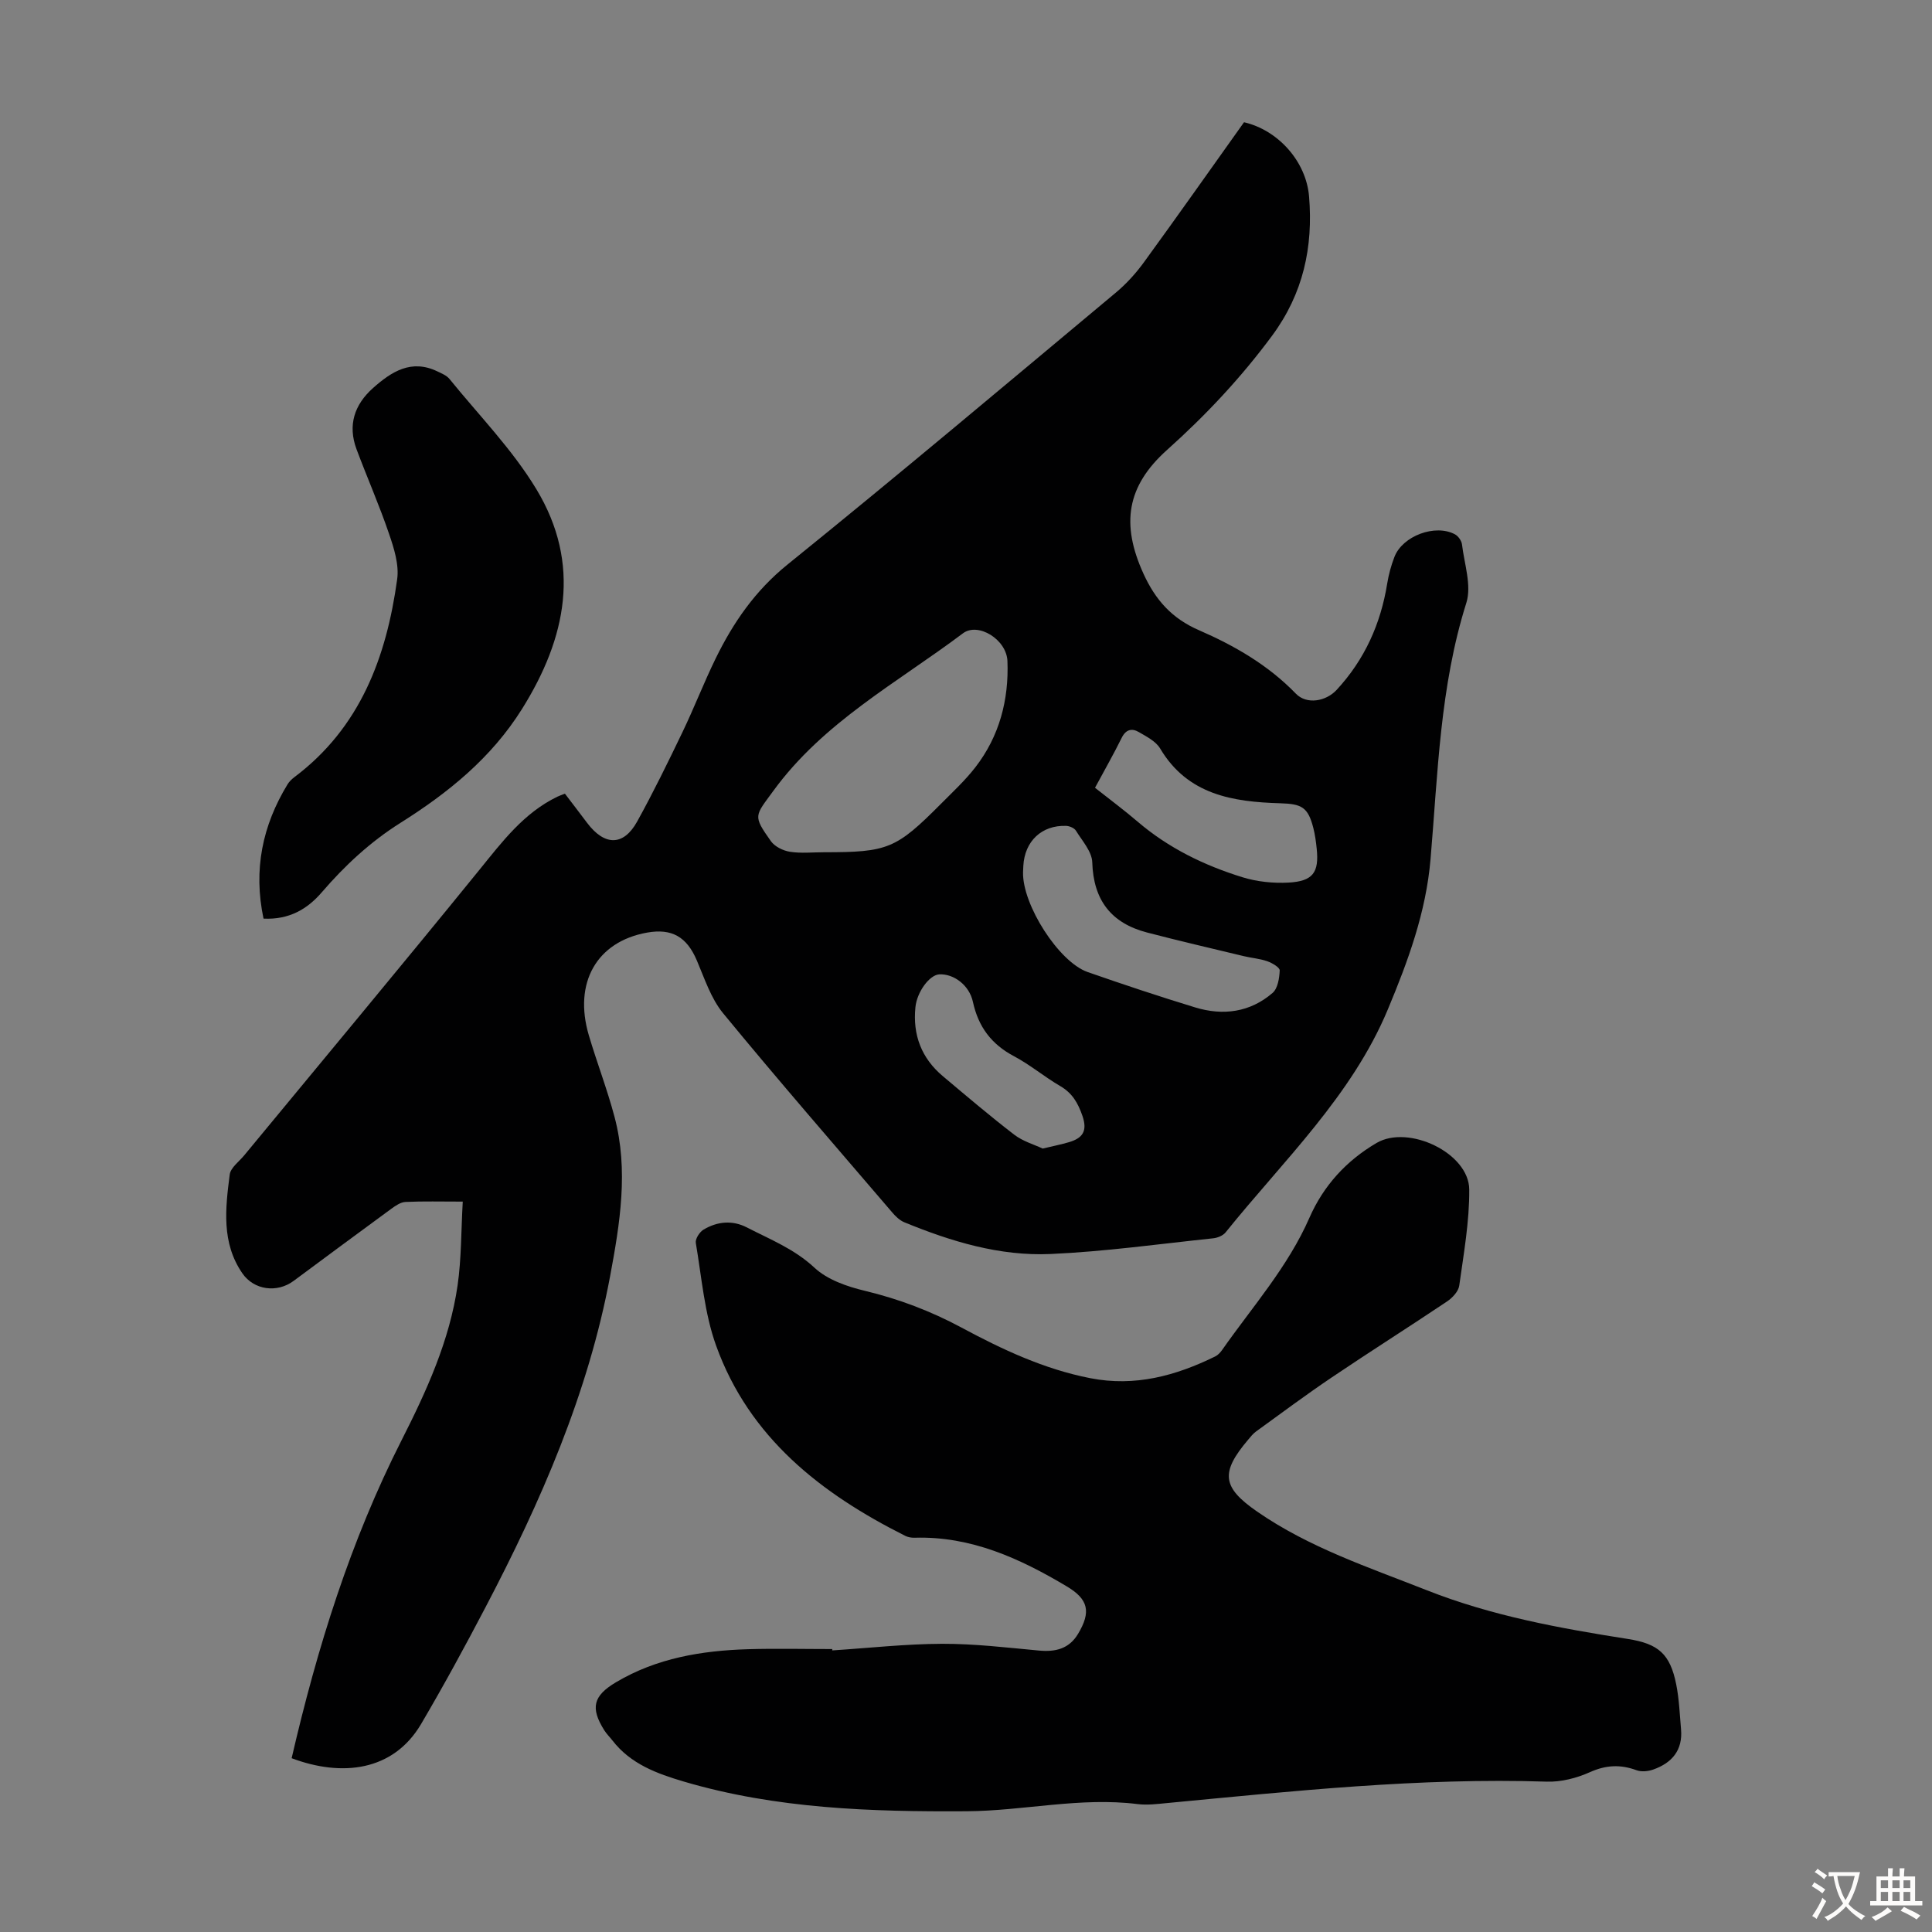
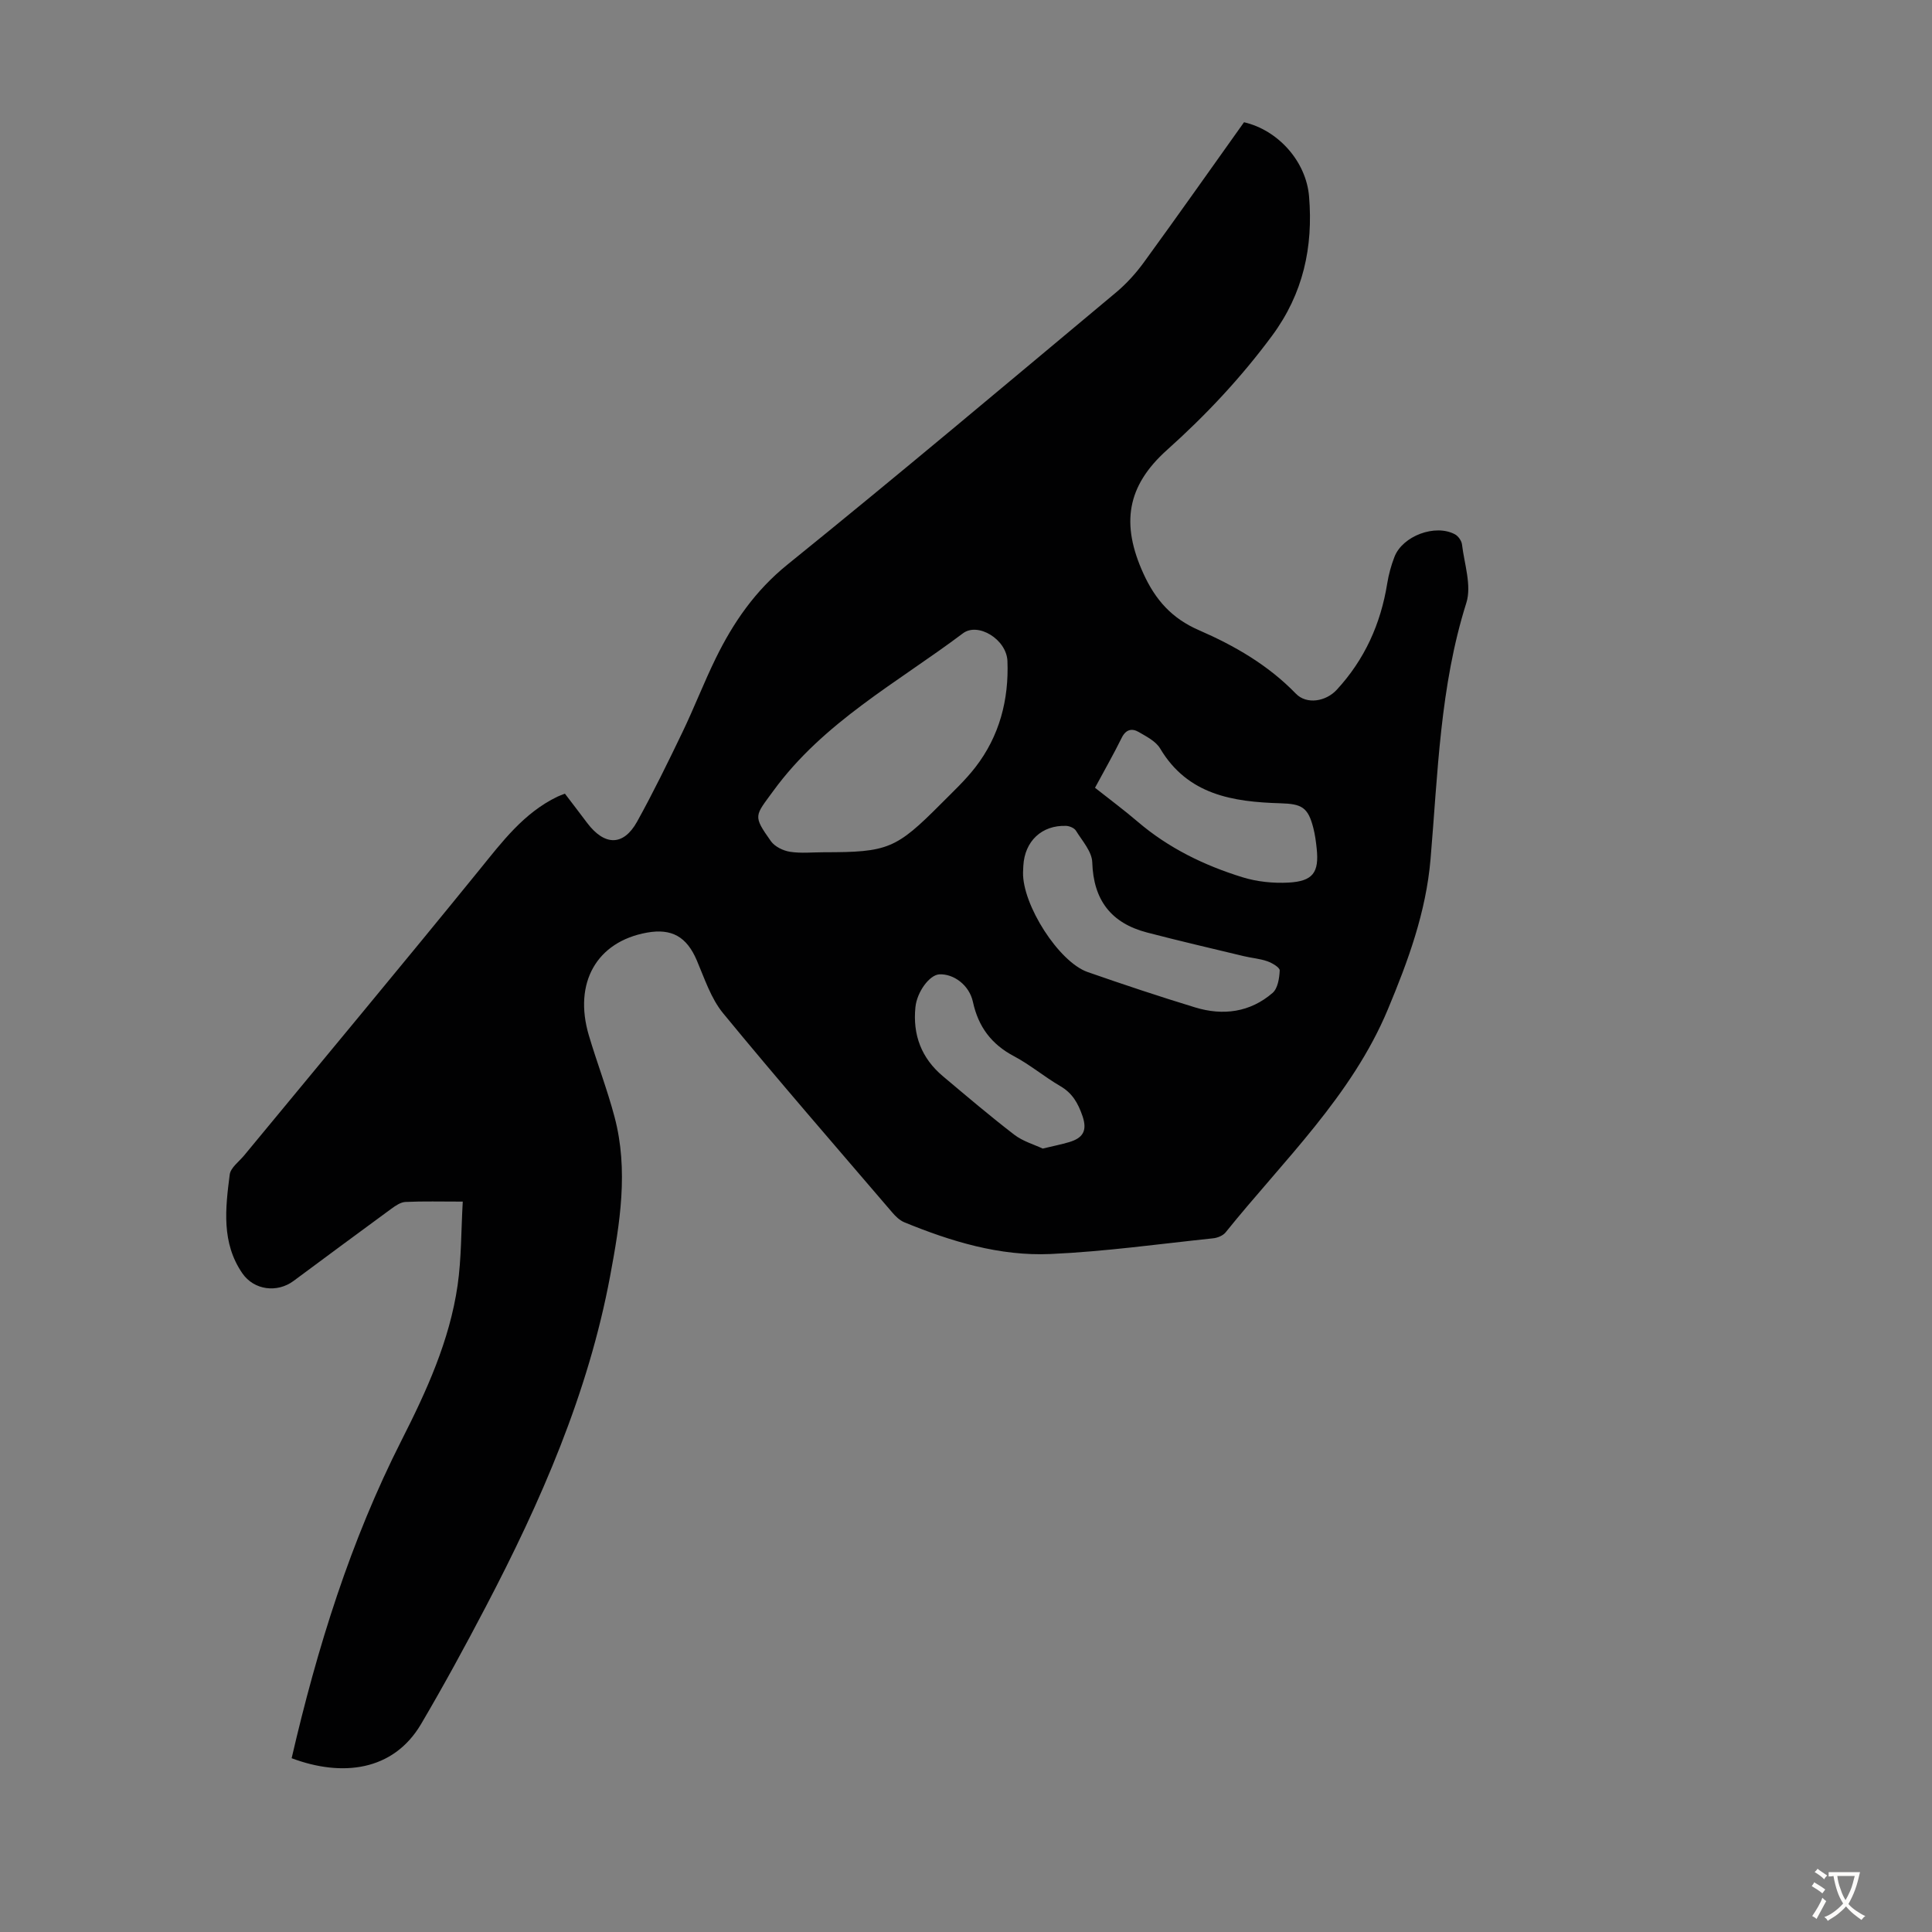
<svg xmlns="http://www.w3.org/2000/svg" enable-background="new 0 0 400 400" viewBox="0 0 400 400">
  <rect x="0" y="0" width="400" height="400" fill="#808080" stroke="none" />
  <g fill="#010102">
    <path d="m60.38 364.02c5.3-22.9 12.18-44.99 22.78-65.87 5.15-10.15 9.93-20.6 11.58-32.03.8-5.58.72-11.28 1.07-17.34-4.53 0-8.21-.1-11.87.07-1 .05-2.05.78-2.92 1.41-6.77 4.95-13.51 9.96-20.25 14.95-3.4 2.52-8.18 1.91-10.59-1.58-4.36-6.32-3.52-13.44-2.62-20.44.18-1.43 1.91-2.67 2.98-3.96 16.24-19.68 32.58-39.27 48.66-59.07 4.75-5.85 9.21-11.84 16.21-15.22.4-.19.82-.33 1.55-.62 1.52 2 3.07 4.01 4.59 6.04 3.62 4.8 7.52 4.84 10.35-.24 3.35-6.05 6.39-12.28 9.39-18.52 2.42-5.03 4.43-10.26 6.88-15.27 3.65-7.46 8.19-14.05 14.89-19.46 22.89-18.49 45.4-37.45 67.99-56.31 2.2-1.84 4.18-4.04 5.86-6.36 6.97-9.58 13.8-19.28 20.65-28.89 6.99 1.6 12.87 8.05 13.47 15.39.86 10.44-1.2 20.06-7.64 28.78-6.43 8.7-13.72 16.47-21.75 23.66-8.42 7.53-9.56 15.39-4.91 25.61 2.5 5.49 5.91 9.3 11.49 11.72 7.38 3.21 14.35 7.23 20.07 13.14 2.23 2.31 6.21 1.64 8.46-.79 5.79-6.27 9.11-13.65 10.46-22.02.3-1.86.81-3.73 1.49-5.49 1.67-4.35 8.45-6.89 12.54-4.68.68.37 1.36 1.33 1.45 2.09.48 4.04 2.03 8.51.9 12.1-5.47 17.31-5.89 35.26-7.41 53.04-.94 11.06-4.69 21.18-8.83 31.1-7.49 17.96-21.65 31.33-33.6 46.19-.55.68-1.68 1.14-2.6 1.23-11.21 1.18-22.42 2.75-33.67 3.25-10.51.46-20.56-2.59-30.25-6.57-.97-.4-1.84-1.25-2.54-2.08-11.72-13.69-23.54-27.28-34.98-41.2-2.53-3.08-3.85-7.22-5.46-10.98-2.07-4.82-5.13-6.64-10.31-5.71-10.39 1.87-15.25 10.37-12.03 21.26 1.68 5.67 3.82 11.21 5.33 16.92 2.92 11.02 1.11 22.05-.92 32.93-4.54 24.3-14.35 46.7-25.74 68.45-4.29 8.2-8.72 16.34-13.41 24.31-5.77 9.76-16.38 10.97-26.79 7.06zm110.2-187.57c13.25 0 14.93-.68 24.25-10.04 2.44-2.46 5.01-4.84 7.12-7.57 4.98-6.43 6.94-13.97 6.63-21.97-.18-4.51-6.1-8.09-9.21-5.75-13.6 10.22-28.89 18.39-39.25 32.61-3.84 5.27-4.31 5.06-.51 10.43.8 1.12 2.52 1.97 3.94 2.19 2.29.36 4.68.1 7.03.1zm41.23 4.16c-.15 6.7 7.38 18.54 13.37 20.64 7.37 2.57 14.78 5.04 22.25 7.32 5.79 1.77 11.38 1.03 16.05-3 1.07-.93 1.4-3.05 1.47-4.65.02-.62-1.56-1.55-2.56-1.9-1.56-.55-3.26-.67-4.88-1.06-6.69-1.61-13.39-3.16-20.05-4.9-7.41-1.94-11.08-6.7-11.32-14.53-.07-2.23-2.08-4.44-3.38-6.55-.34-.55-1.32-.96-2.02-.99-5.05-.19-8.6 3.17-8.87 8.28-.01.45-.04.9-.06 1.34zm14.9-17.51c3.07 2.43 6.03 4.62 8.82 7.01 6.39 5.47 13.8 9.07 21.73 11.52 3.02.93 6.37 1.27 9.53 1.1 5.06-.28 6.33-2.11 5.82-7.02-.15-1.44-.34-2.89-.7-4.29-1.1-4.31-2.41-4.98-6.81-5.11-9.83-.29-19.2-1.73-24.91-11.35-.89-1.49-2.81-2.46-4.42-3.4-1.41-.82-2.66-.56-3.52 1.17-1.68 3.4-3.56 6.7-5.54 10.37zm-10.83 74.7c2.22-.53 3.86-.86 5.46-1.33 2.78-.83 3.86-2.27 2.77-5.43-.93-2.68-2.09-4.72-4.6-6.18-3.28-1.91-6.23-4.41-9.57-6.18-4.69-2.48-7.39-6.1-8.51-11.26-.76-3.5-4.02-5.84-6.95-5.69-2.02.1-4.62 3.6-4.95 6.78-.59 5.76 1.25 10.59 5.7 14.32 4.88 4.1 9.74 8.24 14.79 12.12 1.78 1.36 4.11 2.02 5.86 2.85z" />
-     <path d="m172.3 341.7c7.59-.49 15.17-1.34 22.76-1.37 6.68-.02 13.37.78 20.04 1.4 3.42.32 6.23-.35 8.09-3.44 2.73-4.56 2.19-7.16-2.35-9.86-9.7-5.78-19.8-10.41-31.48-10.06-.64.02-1.37-.1-1.94-.39-17.46-8.76-32.3-20.34-39.16-39.39-2.42-6.72-2.99-14.13-4.2-21.26-.14-.83.78-2.26 1.6-2.75 2.84-1.7 5.98-2 8.98-.45 4.81 2.48 9.82 4.45 13.98 8.33 2.68 2.5 6.76 3.91 10.45 4.79 7.02 1.69 13.6 4.18 19.96 7.59 8.46 4.55 17.14 8.63 26.71 10.5 9.26 1.81 17.69-.5 25.87-4.51.56-.28 1.06-.82 1.43-1.35 6.27-8.95 13.61-17.18 18.07-27.37 2.9-6.61 7.6-11.78 13.89-15.47 6.6-3.87 19.13 2.07 19.19 9.63.05 6.64-1.15 13.3-2.07 19.91-.17 1.2-1.42 2.53-2.52 3.27-7.89 5.29-15.92 10.36-23.79 15.67-5.36 3.61-10.55 7.48-15.78 11.27-.62.45-1.12 1.1-1.62 1.69-5.79 6.83-5.38 9.86 1.87 14.88 10.79 7.47 23.11 11.54 35.17 16.3 13.43 5.3 27.45 7.85 41.58 10.07 6.33.99 8.75 3.11 10.01 9.39.61 3.05.73 6.2 1 9.31.38 4.33-1.88 6.96-5.74 8.33-1.06.38-2.45.52-3.46.15-3.33-1.23-6.33-1.1-9.67.4-2.74 1.23-5.97 2.06-8.94 1.96-26.36-.85-52.5 1.96-78.66 4.44-2 .19-4.05.45-6.02.21-11.9-1.5-23.61 1.41-35.44 1.48-19.73.12-39.36-.5-58.48-6.13-5.62-1.66-11.05-3.64-14.82-8.51-.55-.71-1.2-1.34-1.68-2.09-2.95-4.68-2.32-7.17 2.41-9.98 8.43-5.01 17.75-6.55 27.34-6.84 5.81-.17 11.64-.03 17.46-.03-.06.12-.05.2-.04.28z" />
-     <path d="m54.56 190.19c-2.14-10.14-.23-19.28 4.99-27.83.34-.55.85-1.04 1.37-1.44 13.66-10.25 19.09-24.87 21.31-40.99.42-3.01-.65-6.4-1.68-9.4-2.01-5.92-4.54-11.65-6.73-17.51-1.86-4.99-.46-9.24 3.43-12.7 3.82-3.39 7.91-6.01 13.28-3.44.9.43 1.94.85 2.53 1.58 6.11 7.54 13.03 14.6 18 22.84 9.34 15.47 6.23 30.75-2.98 45.48-6.35 10.15-15.28 17.36-25.18 23.59-6.21 3.91-11.49 8.81-16.26 14.35-2.99 3.49-6.77 5.73-12.08 5.47z" />
  </g>
  <path d="m377.9 391.2c-.2.3-.4.5-.6.8-.7-.6-1.4-1-2.2-1.5.2-.3.4-.5.5-.8.6.4 1.4.8 2.3 1.5zm-1.8 6.1c-.2-.2-.5-.4-.9-.6.4-.6.8-1.2 1.2-1.9s.7-1.3.9-1.9c.3.3.5.5.8.7-.7 1.3-1.4 2.6-2 3.7zm2.2-9c-.3.3-.5.5-.6.8-.6-.6-1.3-1.1-2-1.5.3-.3.5-.5.6-.7.6.5 1.3.9 2 1.4zm.3.2v-.9h2 4.5c-.3 1.3-.6 2.5-1 3.6s-.9 2.1-1.4 3c.4.5 1 1 1.6 1.4s1.2.8 1.9 1.1c-.3.2-.5.4-.8.8-.4-.3-1-.7-1.6-1.2s-1.2-1.1-1.6-1.6c-.5.6-1.1 1.1-1.7 1.6s-1.4.9-2.1 1.4c-.1-.3-.3-.5-.7-.8.6-.2 1.2-.5 1.9-1s1.4-1.1 2-1.8c-.5-.8-.9-1.6-1.2-2.5s-.6-2-.8-3.2c-.4.1-.7.1-1 .1zm2.5 2.7c.3 1 .7 1.7 1 2.2.3-.5.6-1.1 1-2s.6-1.9.9-3h-3.2-.4c.1.9.3 1.8.7 2.8z" fill="#fcfbfa" />
-   <path d="m396.5 388.5v1.5 3.6h1.5v.9c-.4 0-1 0-1.7 0h-7.9c-.5 0-.9 0-1.2 0v-.9h1.3v-3.5c0-.7 0-1.2 0-1.6h2.4c0-.8 0-1.4 0-1.7h1c0 .3-.1.8-.1 1.7h1.5c0-.8 0-1.4 0-1.7h1c0 .3-.1.9-.1 1.7zm-8.2 9.2c-.2-.3-.5-.5-.8-.8.8-.3 1.4-.6 1.9-.9s1-.7 1.4-1.1c.3.3.6.5.9.8-1.6 1-2.8 1.6-3.4 2zm2.6-6.8v-1.6h-1.5v1.6zm0 2.7v-1.9h-1.5v1.9zm2.4-2.7v-1.6h-1.5v1.6zm0 2.7v-1.9h-1.5v1.9zm.2 2 .7-.8c.4.2.9.5 1.6.8s1.3.7 1.8 1c-.3.3-.5.5-.8.8-.4-.3-1.5-1-3.3-1.8zm2-4.7v-1.6h-1.4v1.6zm0 2.7v-1.9h-1.4v1.9z" fill="#fcfbfa" />
</svg>